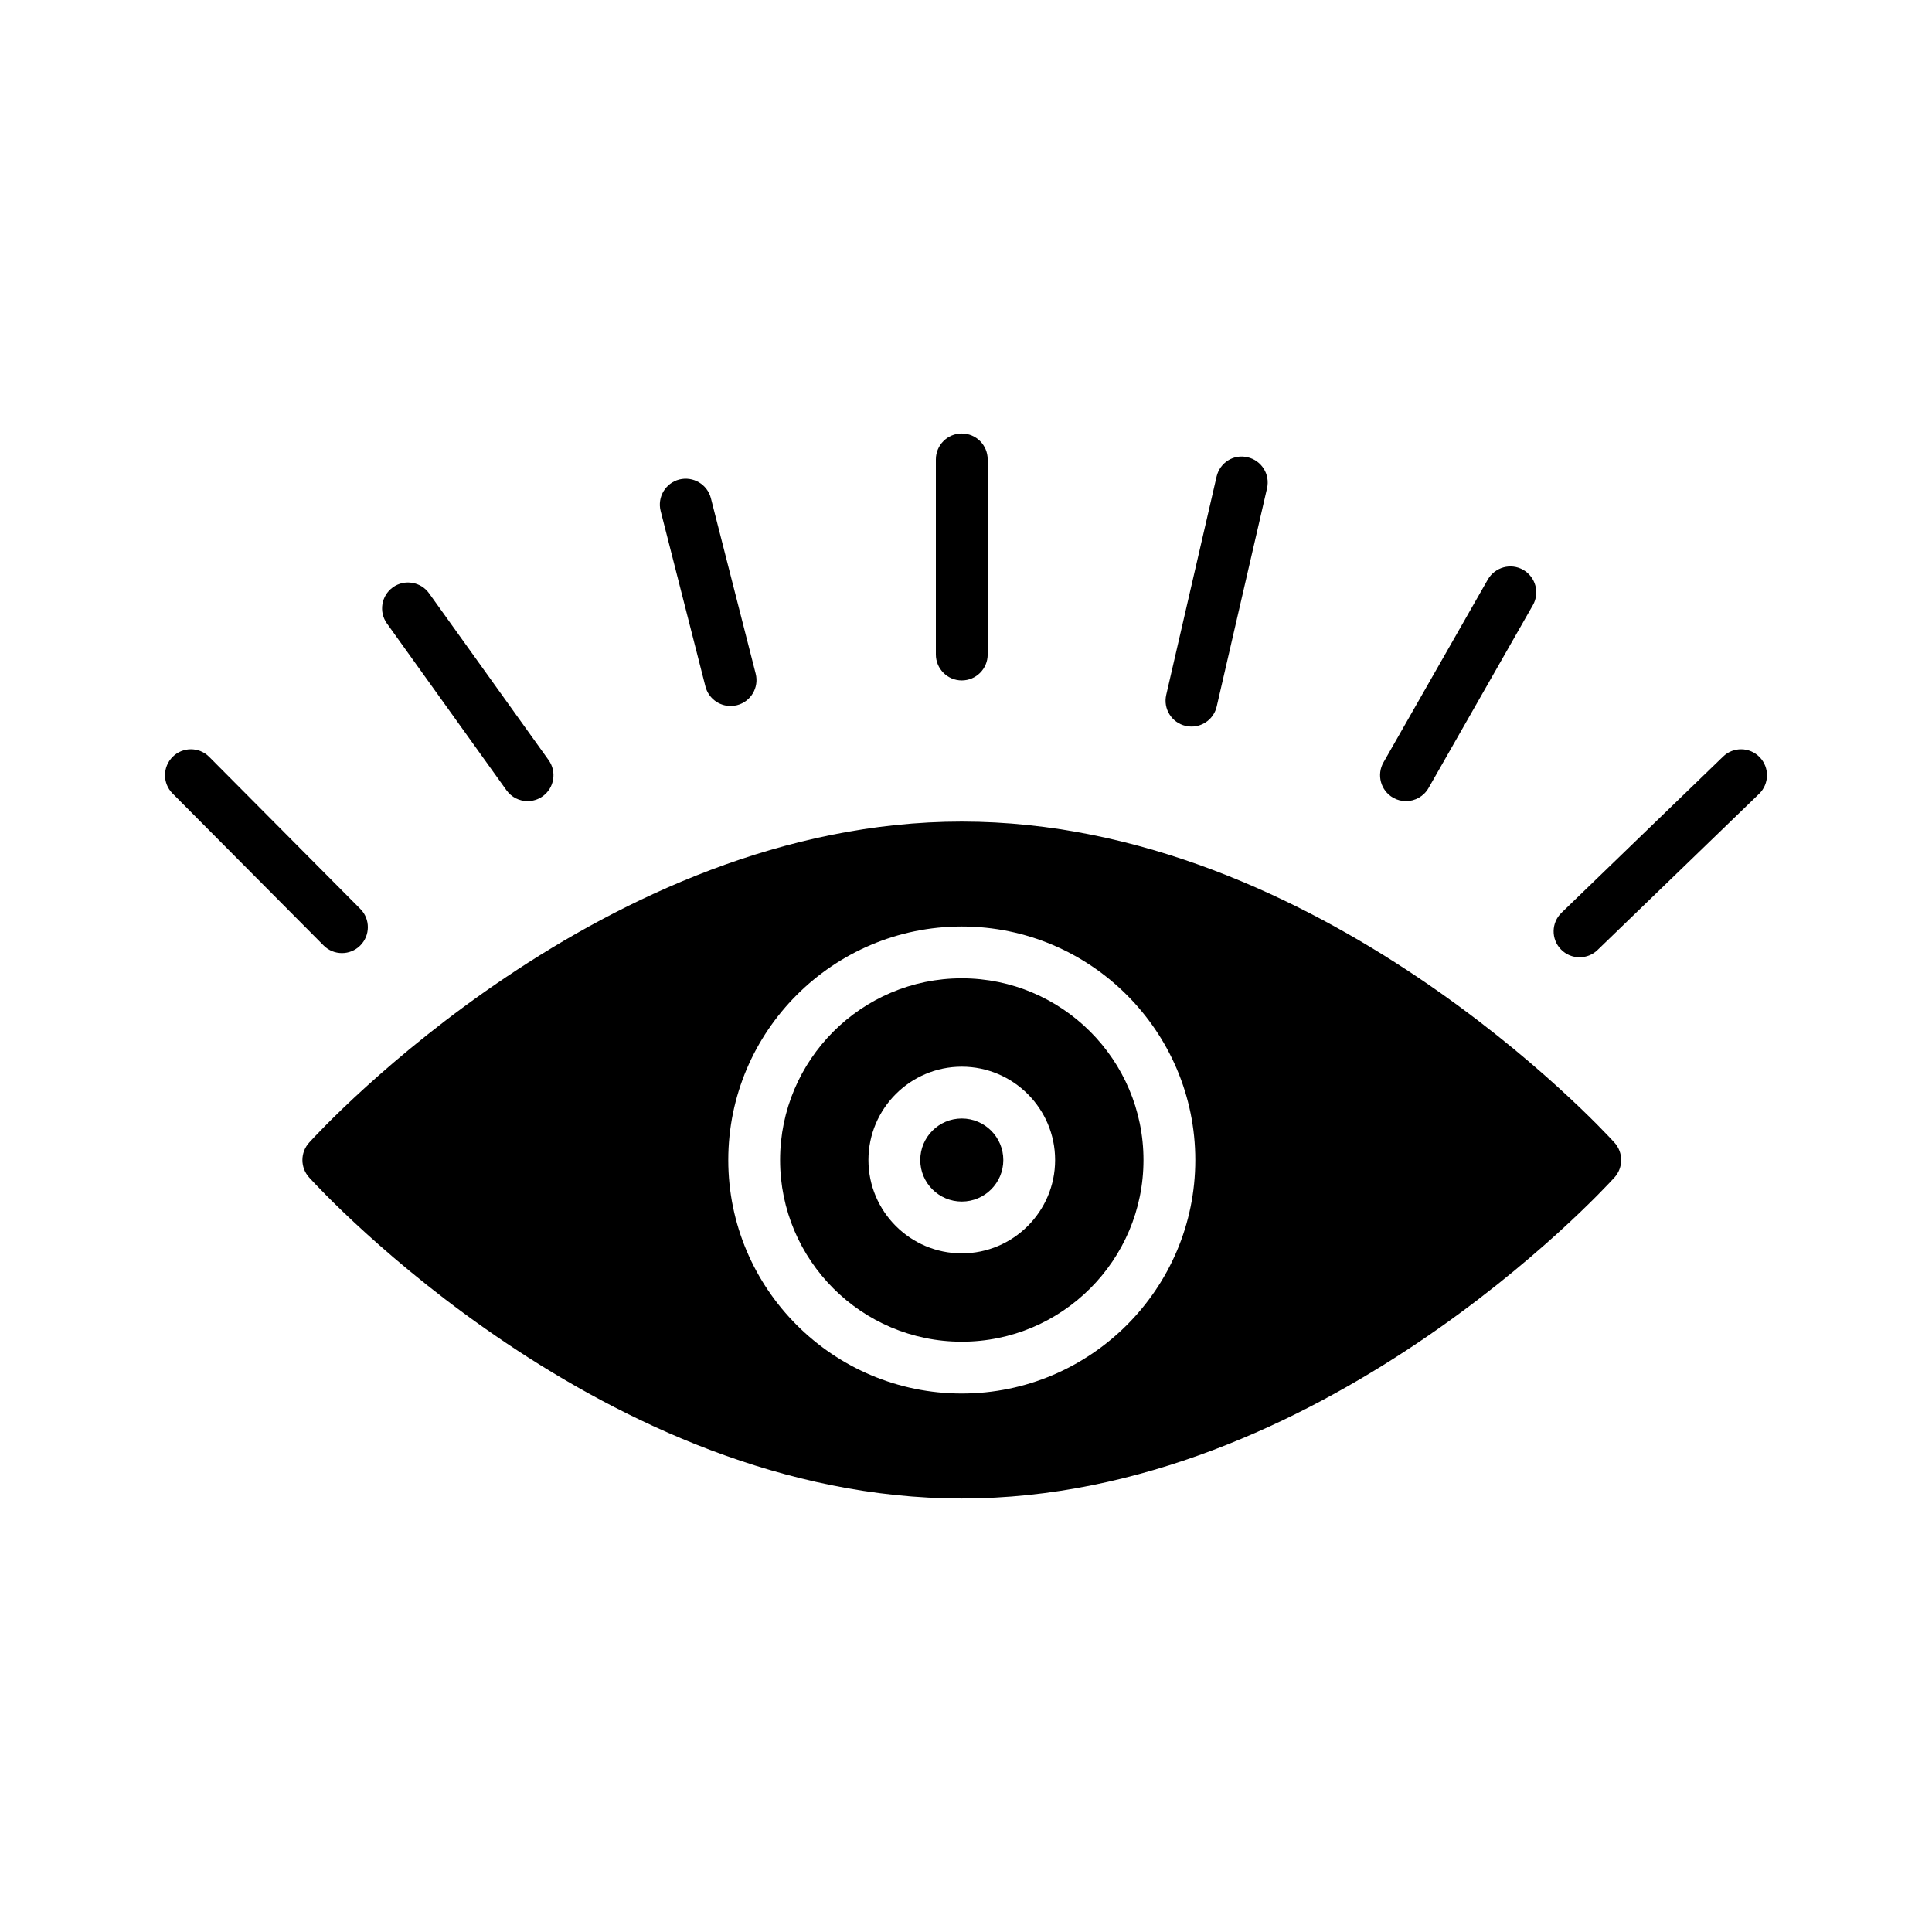
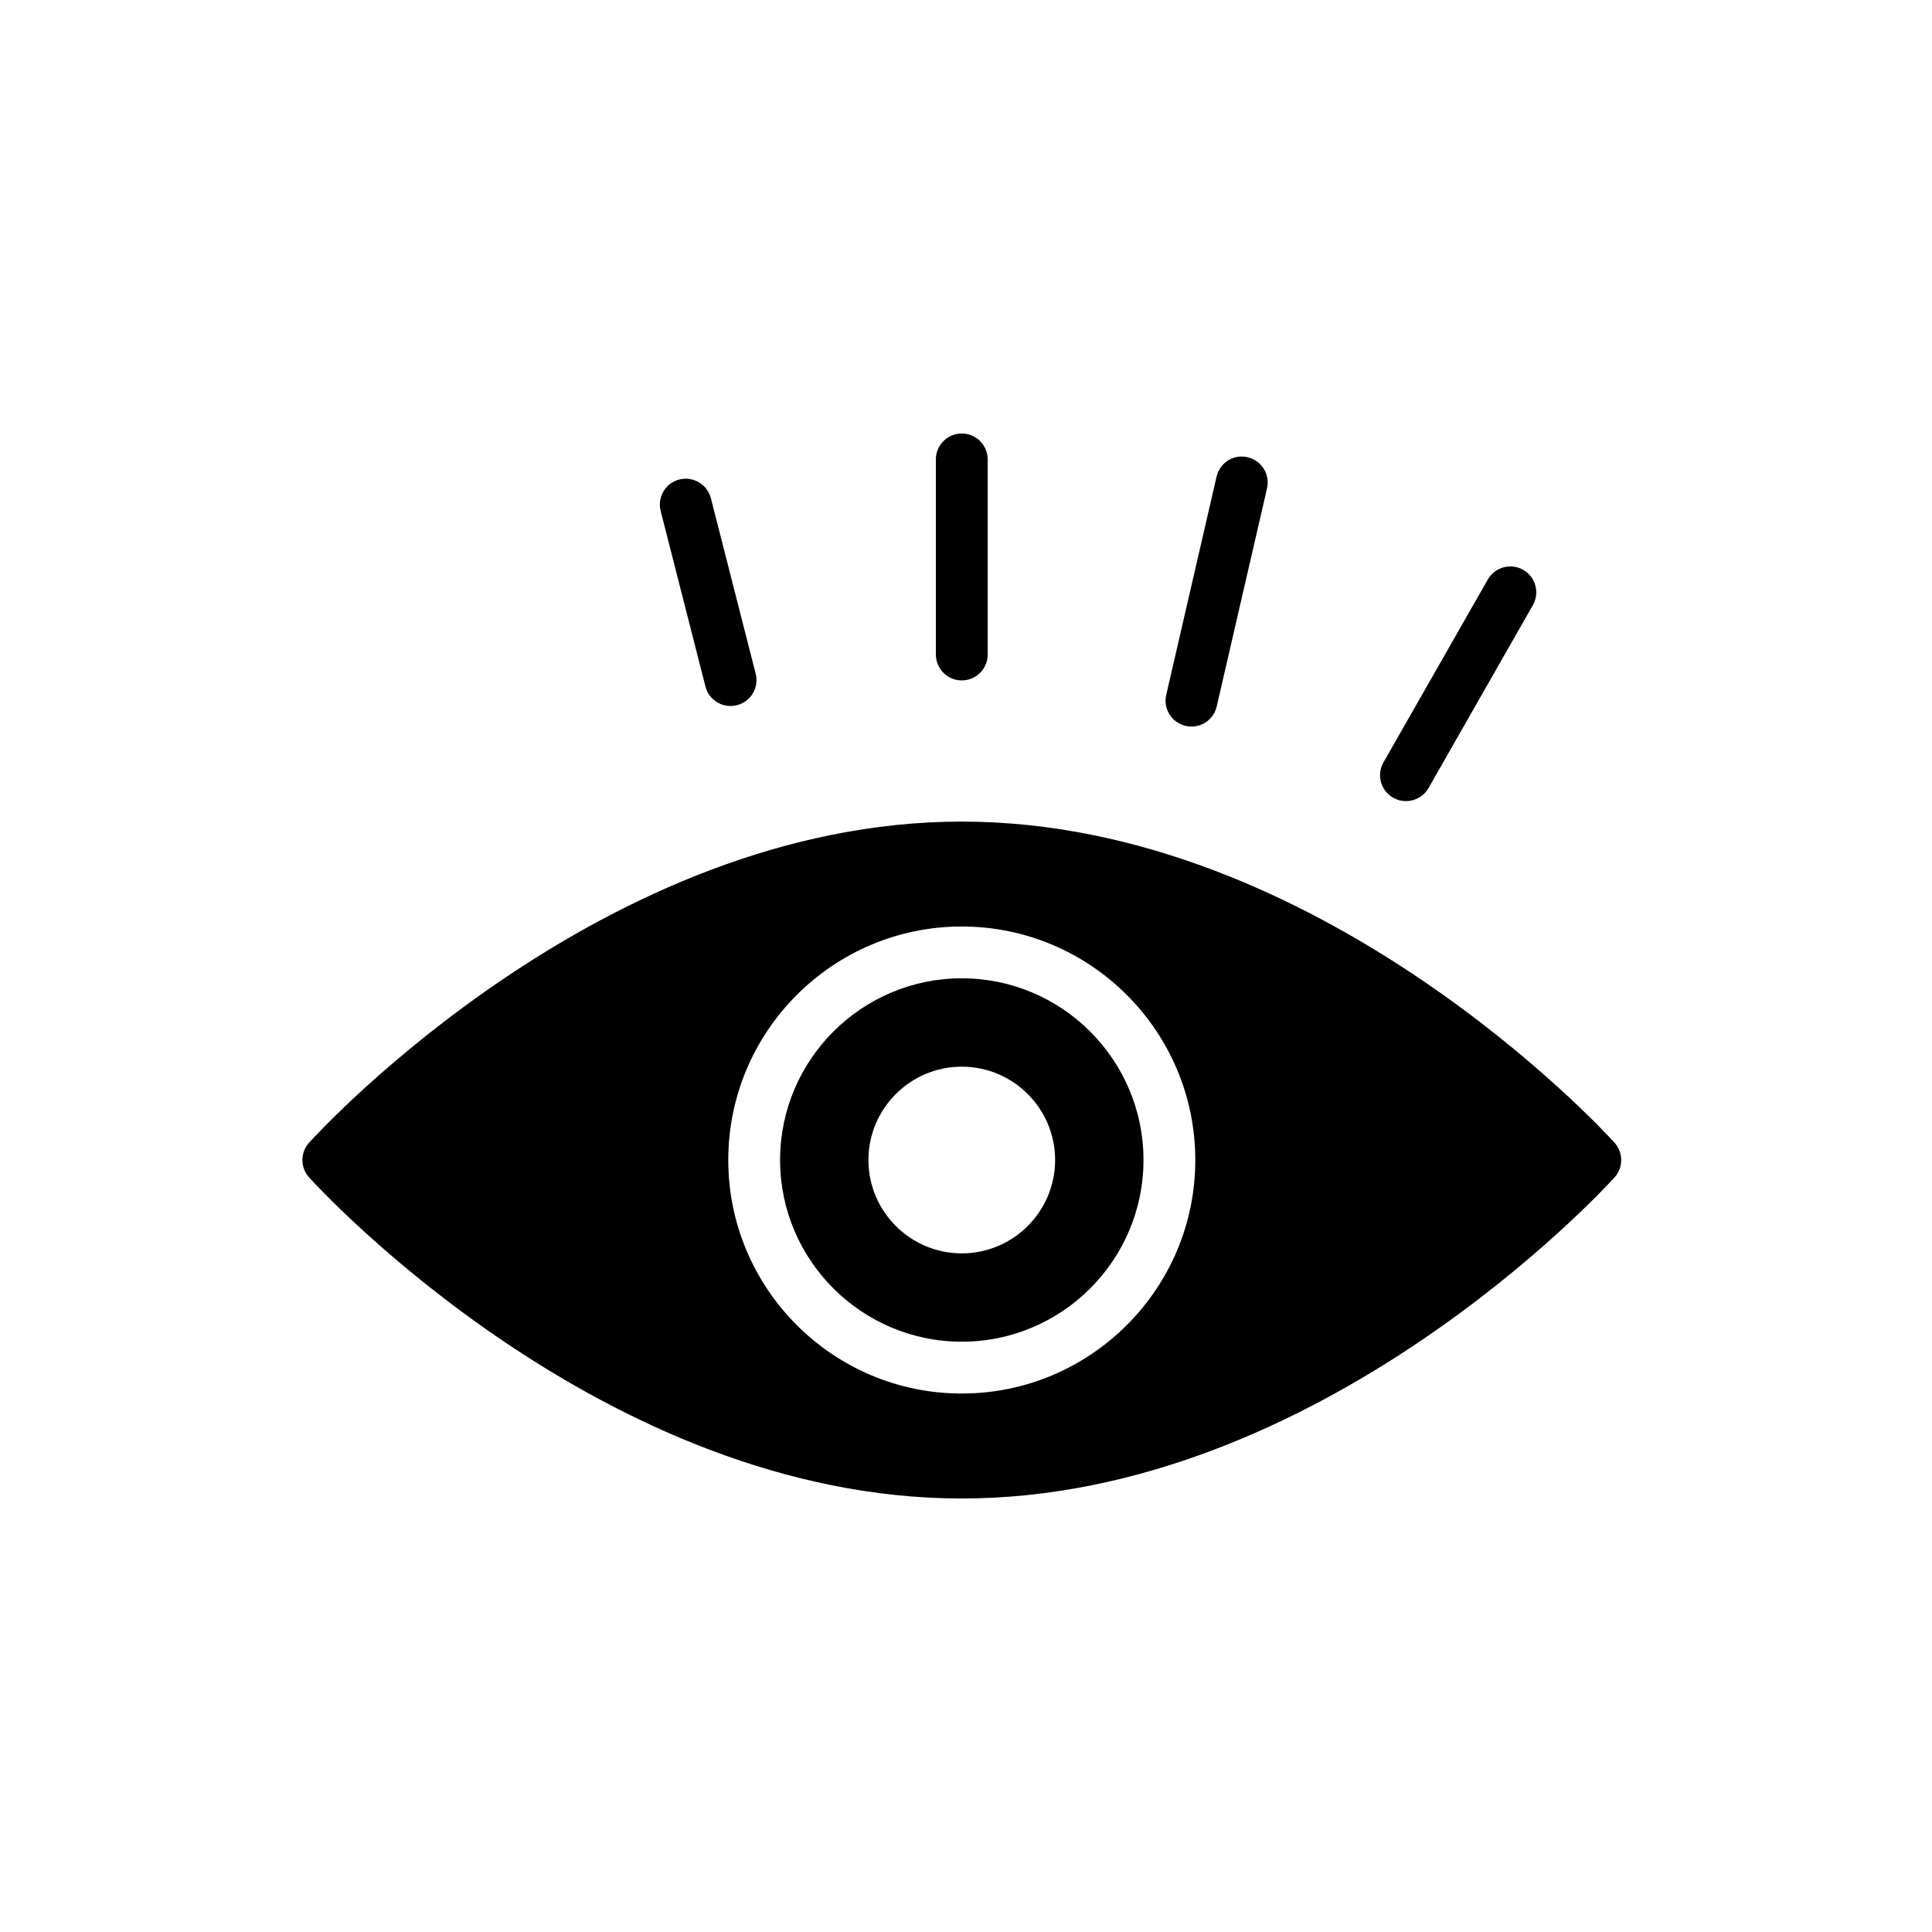
<svg xmlns="http://www.w3.org/2000/svg" fill="#000000" width="800px" height="800px" version="1.1" viewBox="144 144 512 512">
  <g>
    <path d="m398.88 361.73c-94.672 0-169.81 81.602-172.96 85.082-2.371 2.617-2.371 6.606 0 9.223 3.152 3.477 78.293 85.082 172.96 85.082 94.672 0 169.82-81.602 172.97-85.074 2.371-2.625 2.371-6.613 0-9.238-3.152-3.473-78.301-85.074-172.97-85.074zm0 151.57c-34.125 0-61.879-27.754-61.879-61.879s27.754-61.887 61.879-61.887 61.887 27.762 61.887 61.887c0.004 34.125-27.762 61.879-61.887 61.879z" />
    <path d="m398.88 403.26c-26.547 0-48.148 21.602-48.148 48.156 0 26.547 21.602 48.148 48.148 48.148 26.555 0 48.156-21.602 48.156-48.148 0-26.551-21.602-48.156-48.156-48.156zm0 72.895c-13.637 0-24.738-11.098-24.738-24.738 0-13.637 11.098-24.738 24.738-24.738 13.637 0 24.738 11.098 24.738 24.738s-11.098 24.738-24.738 24.738z" />
-     <path d="m409.89 451.42c0 6.078-4.93 11.004-11.008 11.004-6.078 0-11.004-4.926-11.004-11.004s4.926-11.008 11.004-11.008c6.078 0 11.008 4.93 11.008 11.008" />
    <path d="m398.88 324.32c3.789 0 6.867-3.074 6.867-6.867v-51.703c0-3.789-3.074-6.867-6.867-6.867-3.789 0-6.867 3.074-6.867 6.867v51.703c0.004 3.793 3.078 6.867 6.867 6.867z" />
    <path d="m330.95 325.93c0.797 3.102 3.586 5.164 6.648 5.164 0.562 0 1.141-0.066 1.711-0.211 3.672-0.938 5.894-4.676 4.953-8.355l-11.871-46.508c-0.949-3.664-4.676-5.859-8.355-4.953-3.672 0.938-5.894 4.676-4.953 8.355z" />
-     <path d="m278.23 353.44c1.34 1.871 3.453 2.867 5.59 2.867 1.383 0 2.781-0.418 3.988-1.281 3.086-2.215 3.789-6.496 1.586-9.582l-31.688-44.219c-2.188-3.066-6.496-3.789-9.582-1.586-3.086 2.215-3.789 6.496-1.586 9.582z" />
-     <path d="m234.62 396.58c1.75 0 3.504-0.664 4.836-1.996 2.691-2.672 2.707-7.023 0.035-9.707l-40.027-40.277c-2.672-2.699-7.031-2.715-9.707-0.035-2.691 2.672-2.707 7.023-0.035 9.707l40.027 40.277c1.34 1.359 3.102 2.031 4.871 2.031z" />
    <path d="m458.21 336.37c0.52 0.125 1.039 0.176 1.551 0.176 3.125 0 5.953-2.144 6.68-5.324l13.336-57.812c0.855-3.695-1.449-7.387-5.144-8.23-3.731-0.906-7.375 1.441-8.23 5.144l-13.336 57.812c-0.859 3.699 1.445 7.387 5.144 8.234z" />
-     <path d="m513.2 355.41c1.074 0.613 2.246 0.898 3.394 0.898 2.391 0 4.703-1.242 5.977-3.461l27.652-48.469c1.879-3.293 0.73-7.484-2.566-9.371-3.301-1.879-7.477-0.711-9.371 2.566l-27.652 48.469c-1.879 3.289-0.73 7.481 2.566 9.367z" />
-     <path d="m610.34 344.67c-2.648-2.742-6.992-2.809-9.707-0.168l-42.809 41.383c-2.734 2.633-2.801 6.984-0.168 9.707 1.352 1.398 3.144 2.098 4.938 2.098 1.719 0 3.438-0.637 4.769-1.926l42.809-41.383c2.731-2.637 2.801-6.988 0.168-9.711z" />
+     <path d="m513.2 355.41c1.074 0.613 2.246 0.898 3.394 0.898 2.391 0 4.703-1.242 5.977-3.461l27.652-48.469c1.879-3.293 0.73-7.484-2.566-9.371-3.301-1.879-7.477-0.711-9.371 2.566l-27.652 48.469c-1.879 3.289-0.73 7.481 2.566 9.367" />
  </g>
</svg>